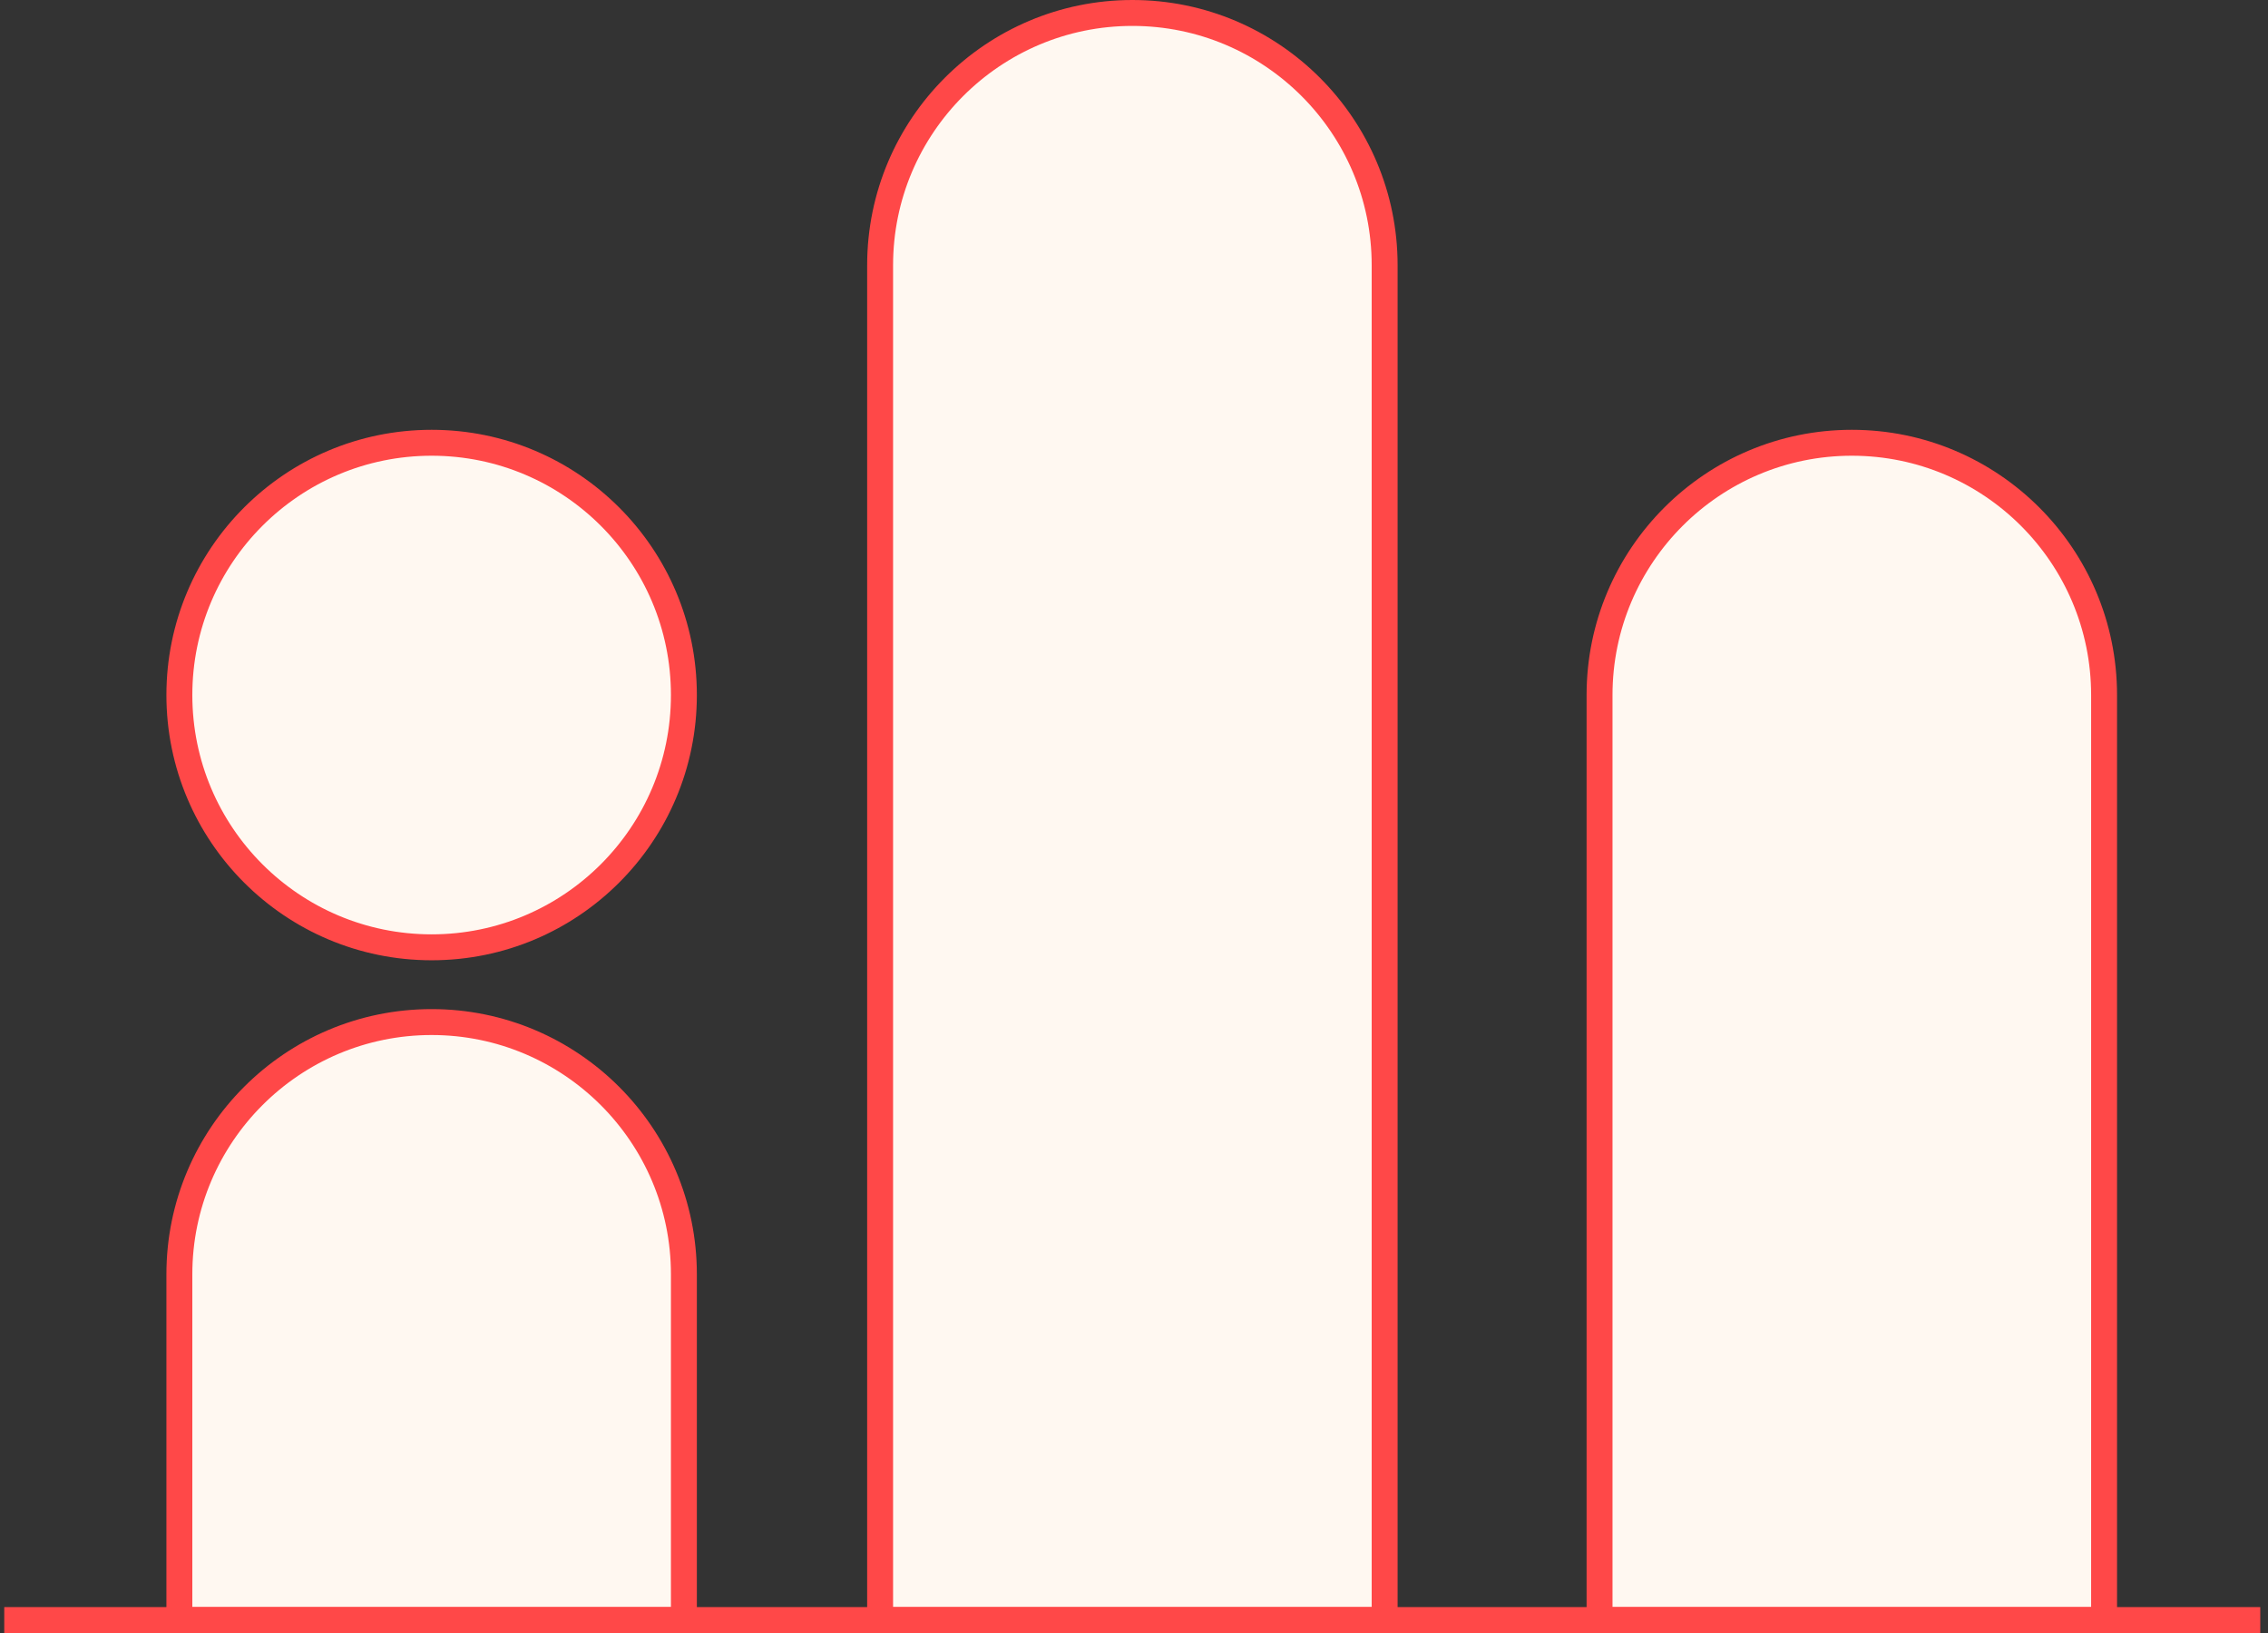
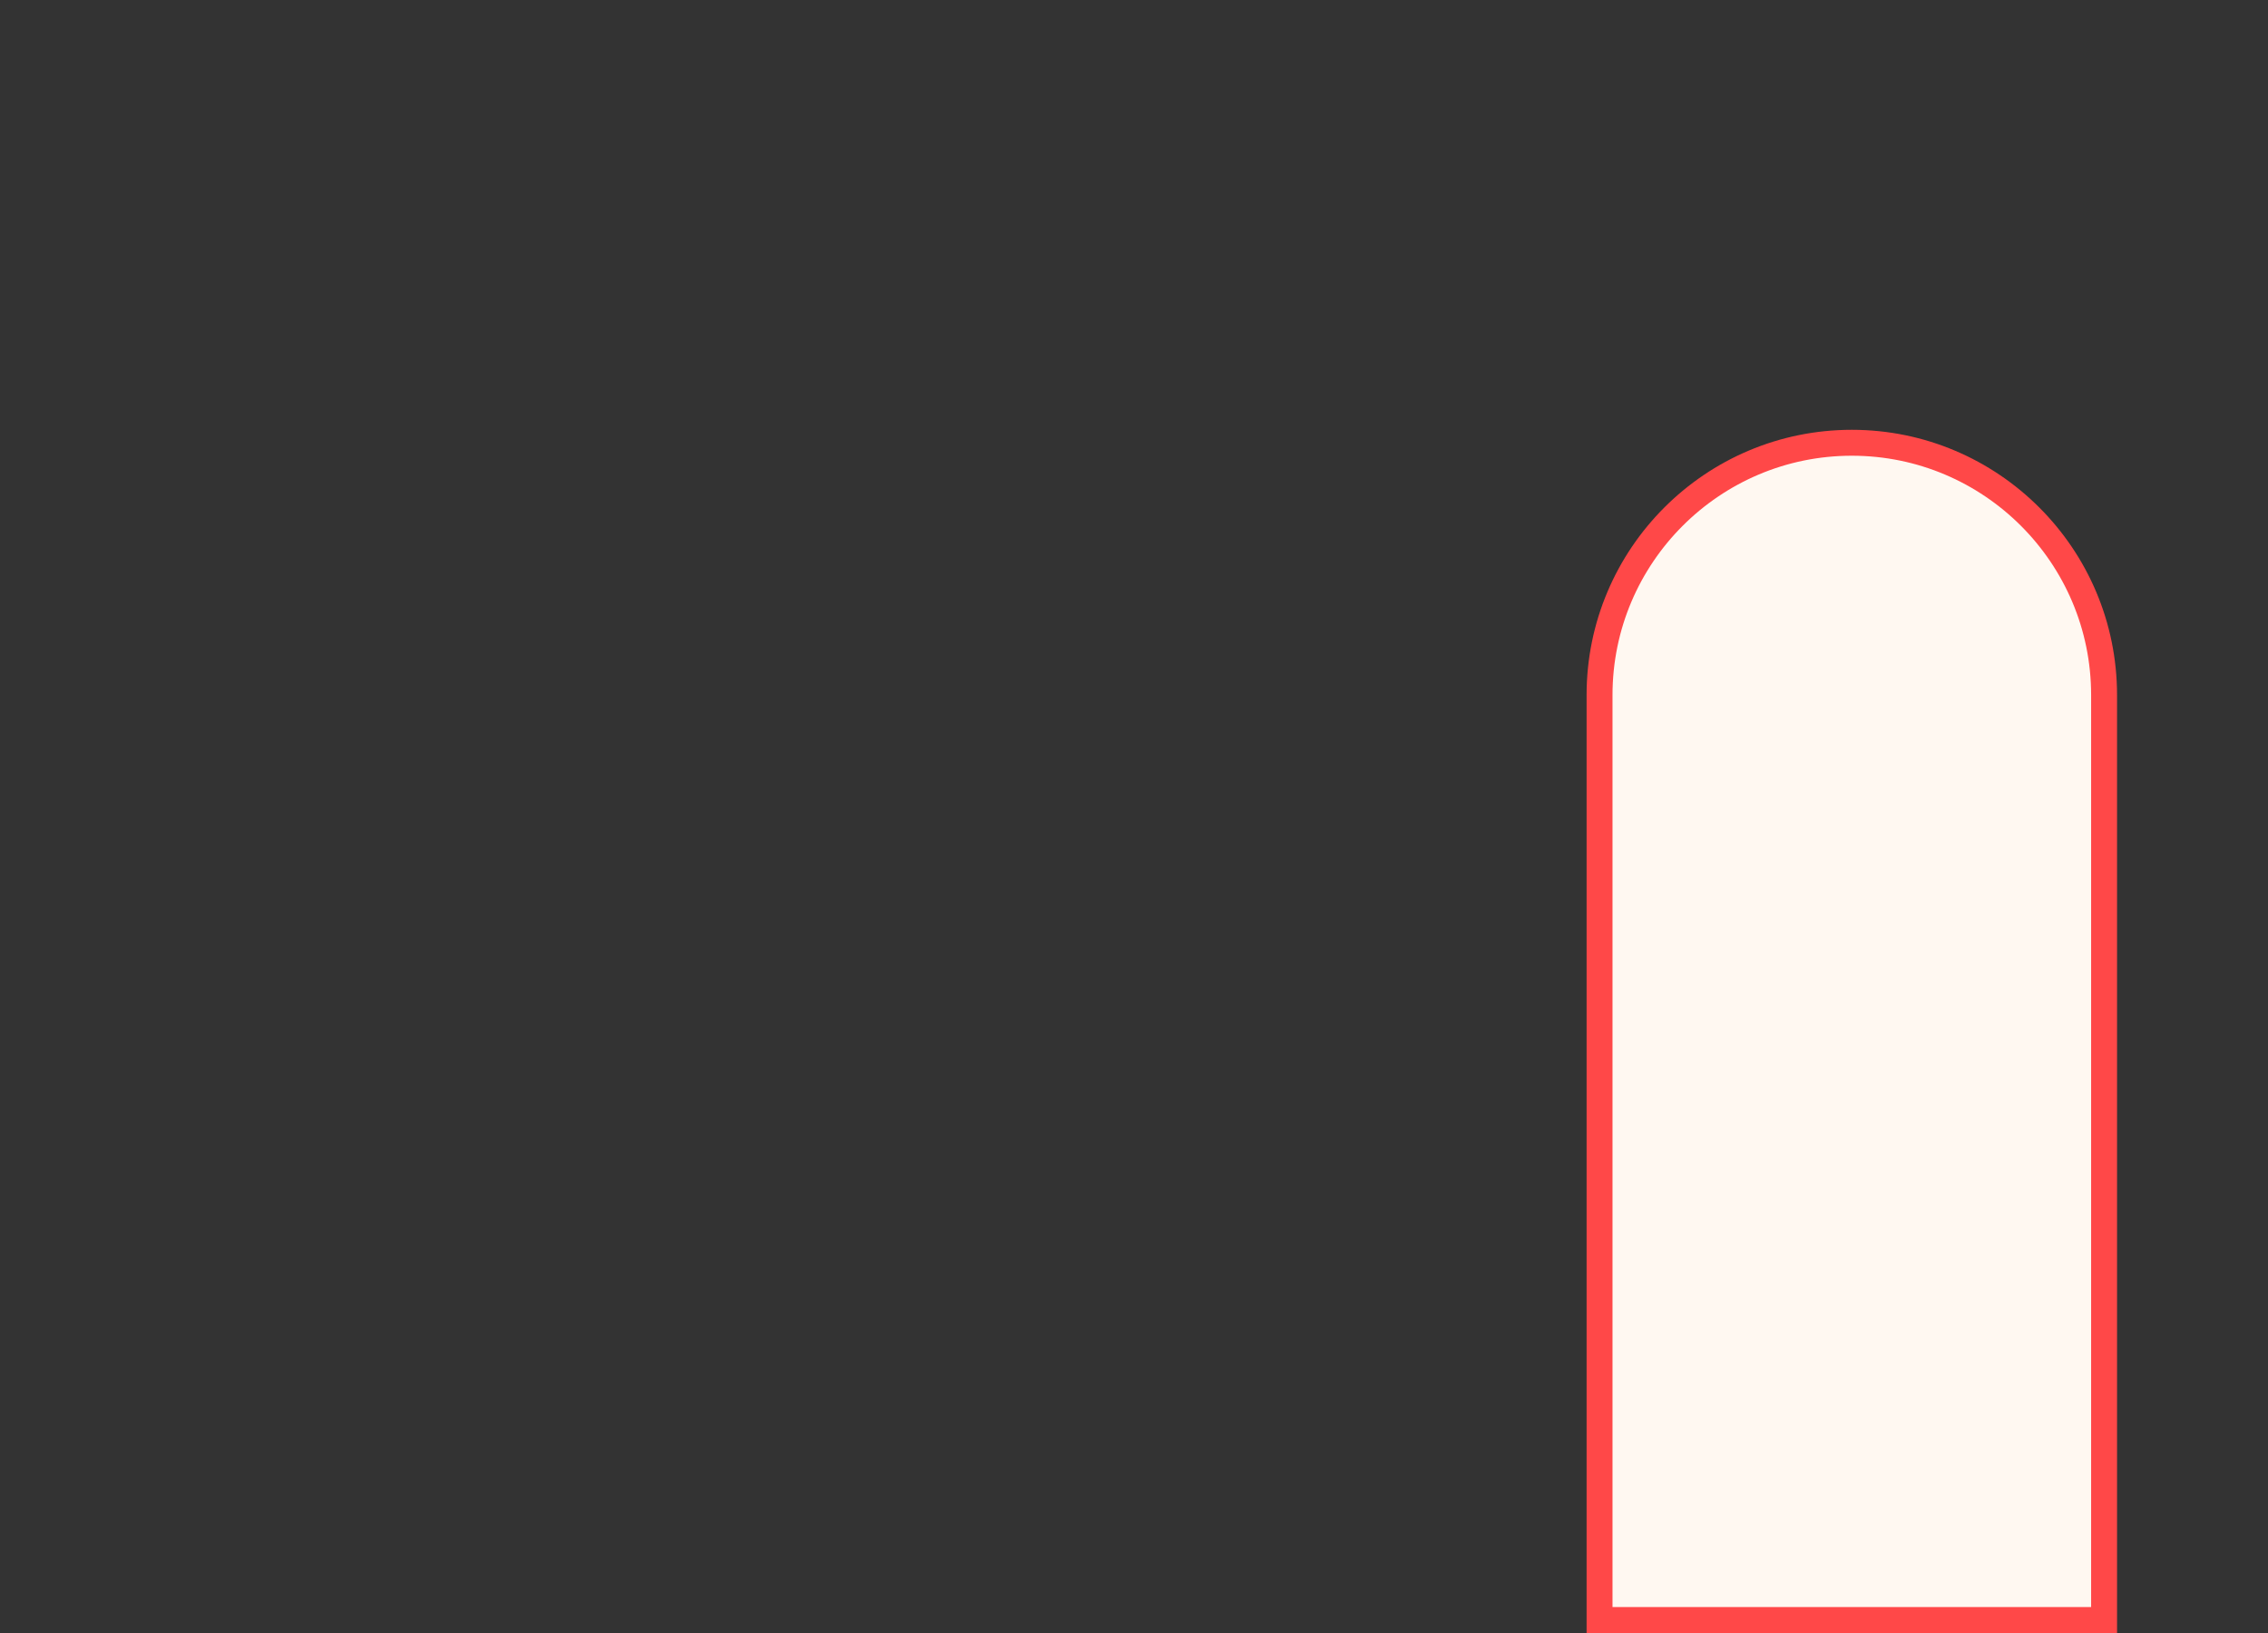
<svg xmlns="http://www.w3.org/2000/svg" width="175" height="126" viewBox="0 0 175 126" fill="none">
  <rect x="0" y="0" width="175" height="126" fill="#333333" stroke="none" />
-   <path d="M87.375 1C98.117 1 106.84 9.723 106.84 20.465V125H67.91V20.465C67.91 9.723 76.633 1 87.375 1Z" fill="#FFF8F1" stroke="#FF4848" stroke-width="2" stroke-miterlimit="10" />
  <path d="M142.887 34.163C153.629 34.163 162.352 42.886 162.352 53.628V125H123.422V53.628C123.422 42.886 132.145 34.163 142.887 34.163Z" fill="#FFF8F1" stroke="#FF4848" stroke-width="2" stroke-miterlimit="10" />
-   <path d="M33.305 78.861C44.047 78.861 52.77 87.584 52.77 98.326V125H13.84V98.326C13.84 87.584 22.563 78.861 33.305 78.861Z" fill="#FFF8F1" stroke="#FF4848" stroke-width="2" stroke-miterlimit="10" />
-   <path d="M33.305 73.093C44.055 73.093 52.77 64.378 52.77 53.628C52.77 42.878 44.055 34.163 33.305 34.163C22.555 34.163 13.84 42.878 13.84 53.628C13.84 64.378 22.555 73.093 33.305 73.093Z" fill="#FFF8F1" stroke="#FF4848" stroke-width="2" stroke-miterlimit="10" />
-   <path d="M0.328 125H174.404" stroke="#FF4848" stroke-width="2" stroke-miterlimit="10" />
</svg>